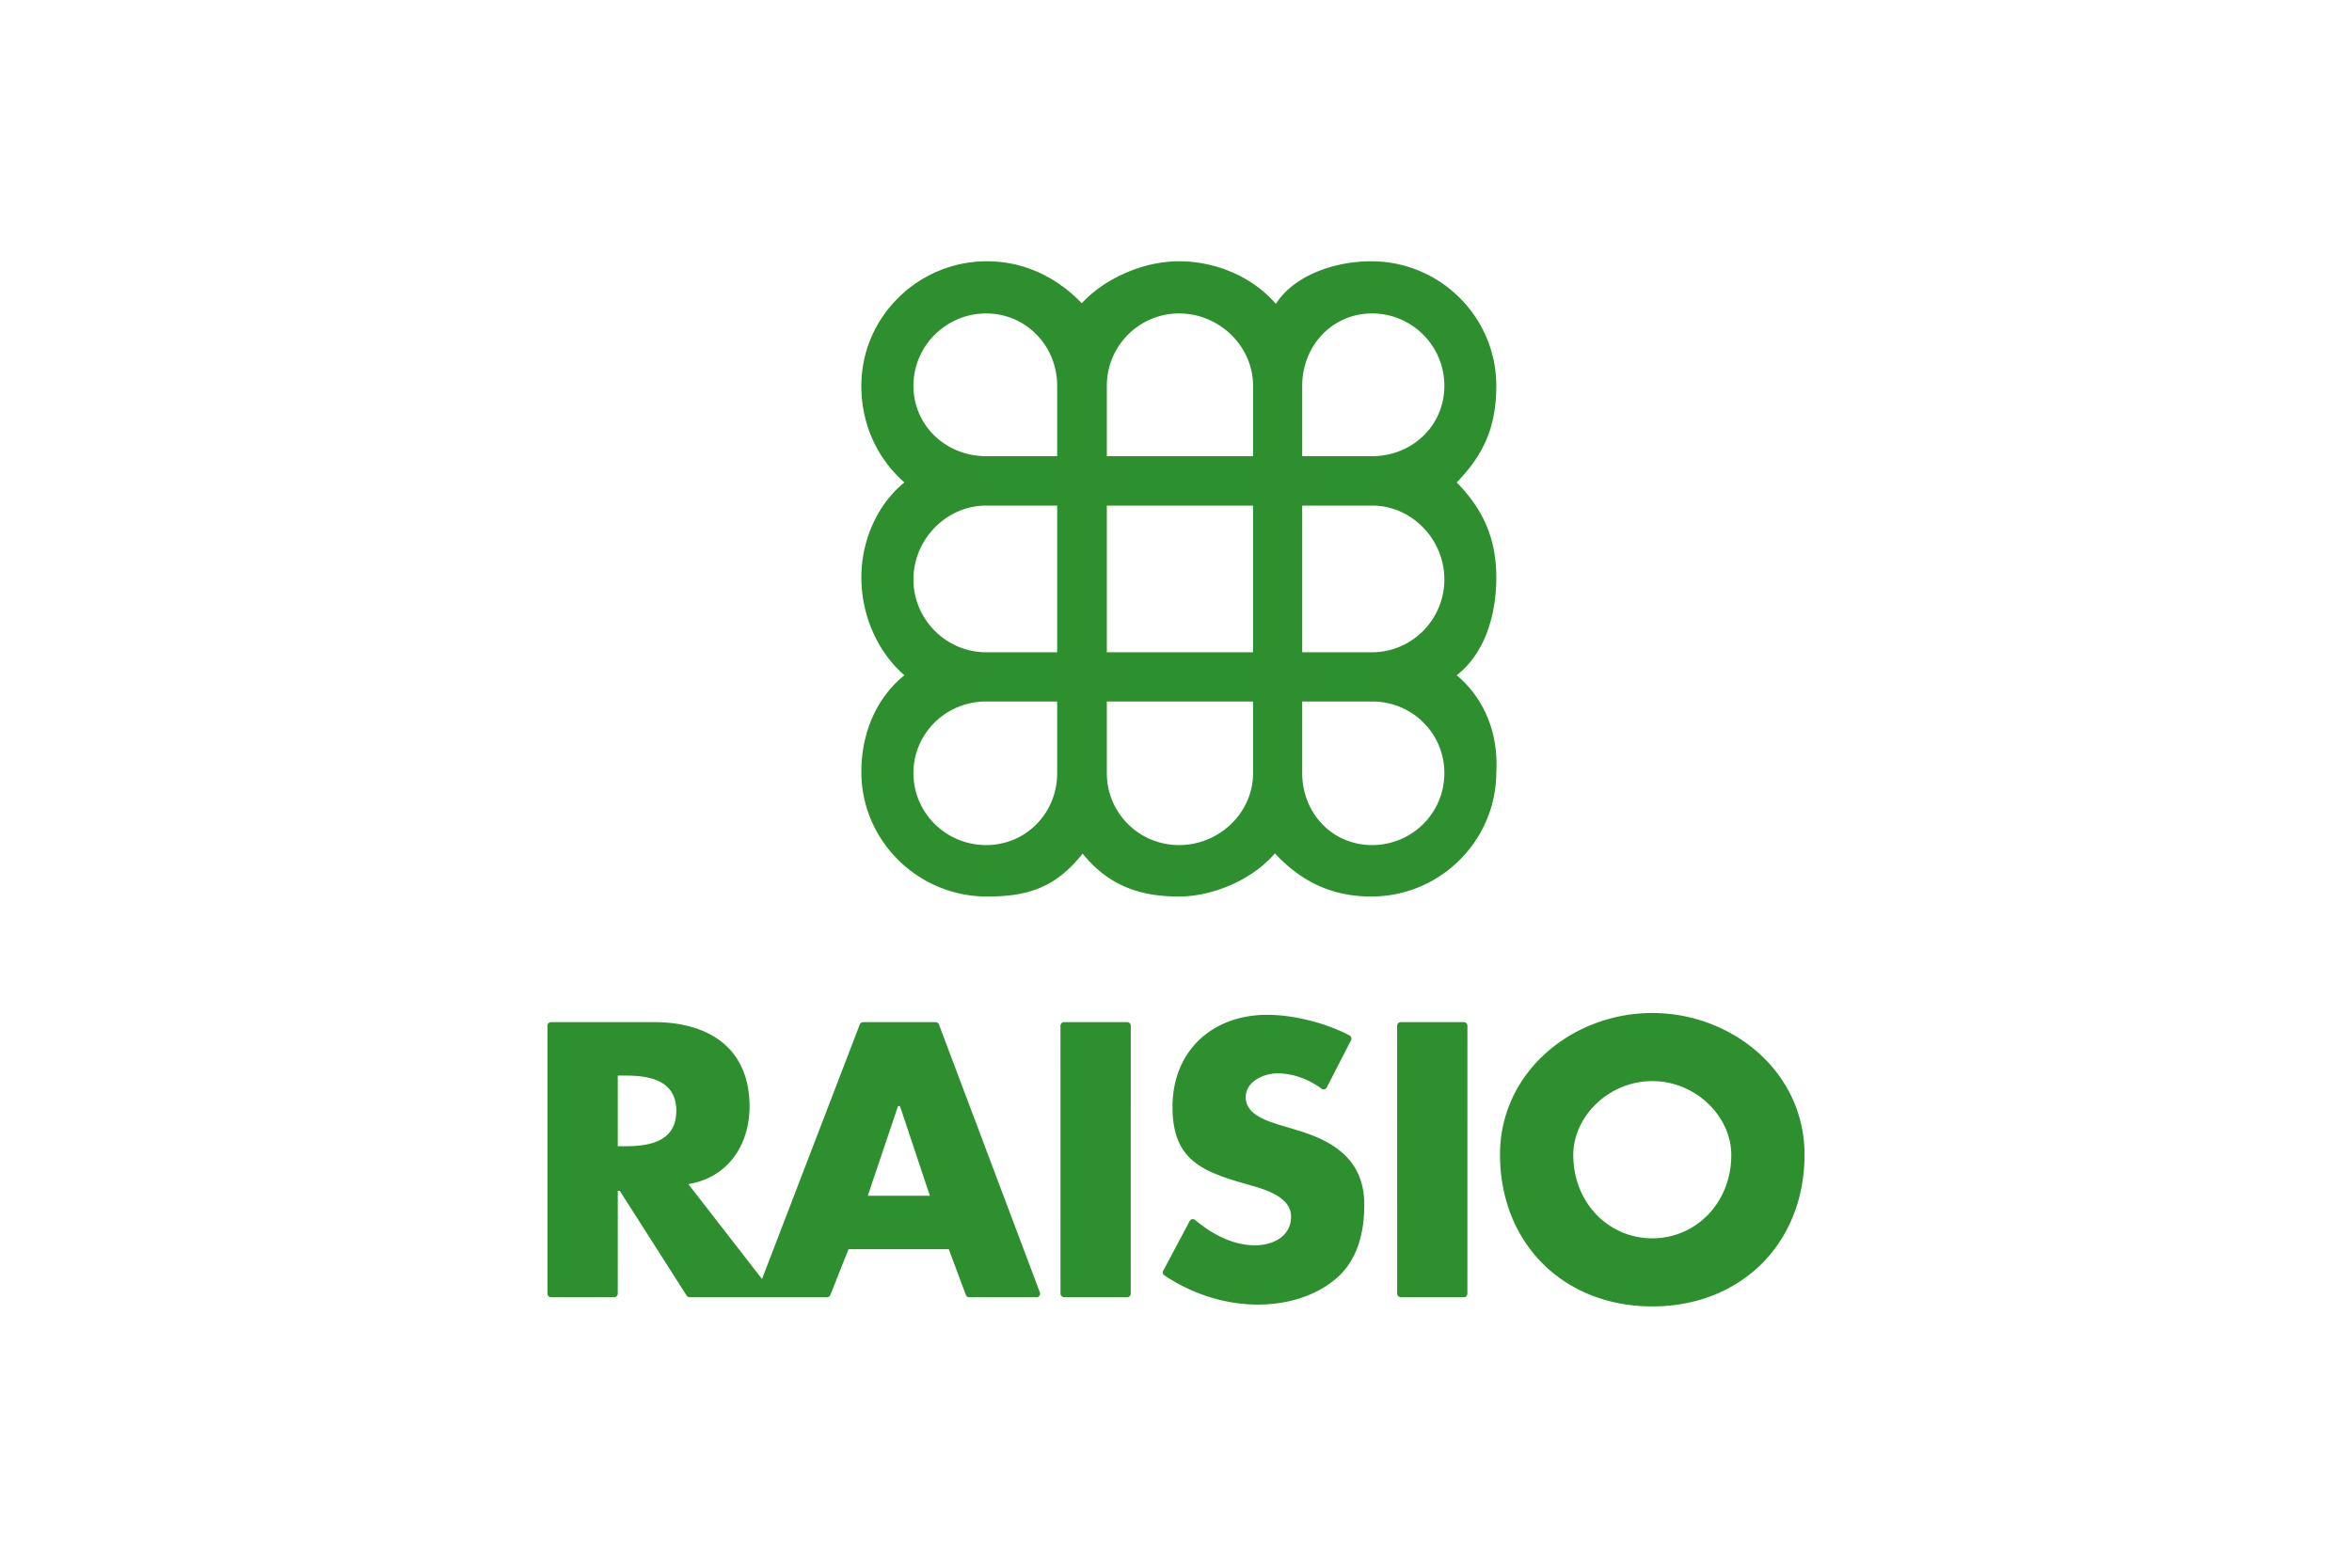
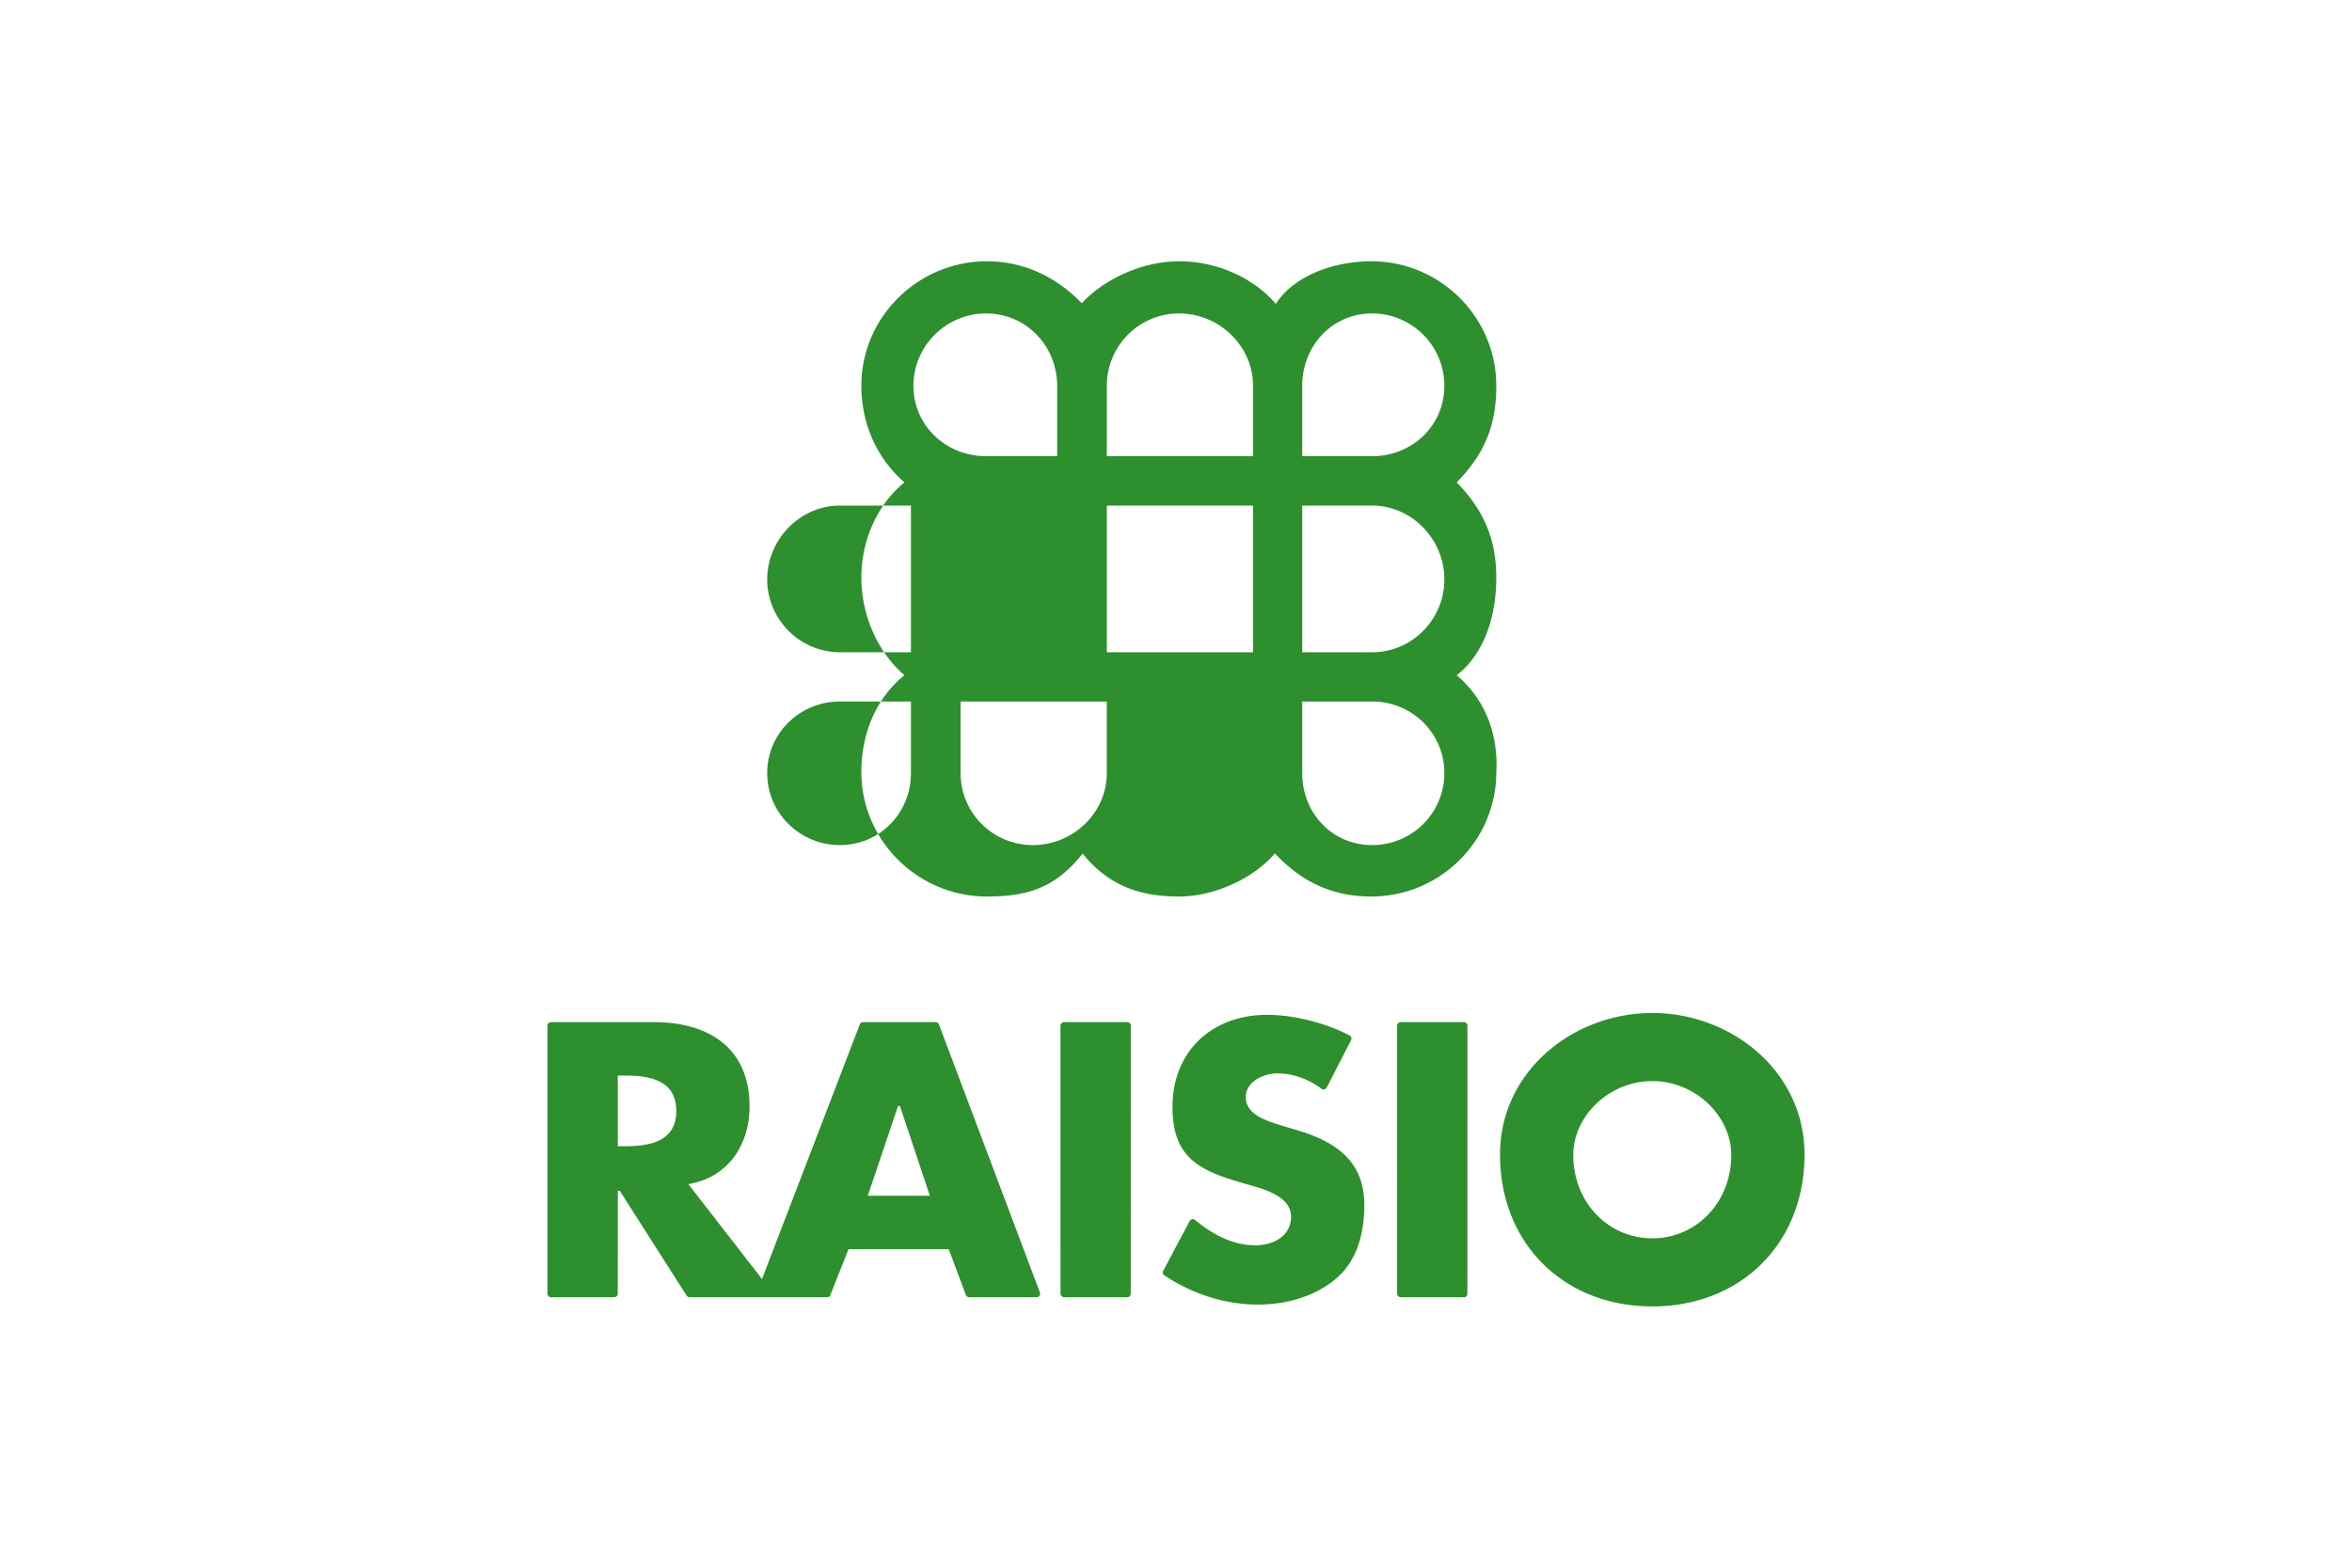
<svg xmlns="http://www.w3.org/2000/svg" height="800" width="1200" viewBox="-53.15 -73.663 460.63 441.976">
-   <path d="M240.489 214.513h17.904a.995.995 0 01.915.993l-.007 75.498c.003.618-.442 1.063-.992 1.063h-17.744c-.616-.033-1.06-.478-1.06-1.028l-.01-75.46c0-.622.445-1.066.994-1.066m-66.465 71.475l-.221-.142a.987.987 0 01-.23-1.246l7.45-14.026c.12-.213.696-.89 1.51-.3 4.842 4.007 10.512 7.147 17.005 7.147 4.8 0 10.06-2.41 10.06-8.092 0-2.974-2.09-4.95-4.65-6.321-1.277-.685-2.693-1.23-4.064-1.683-1.363-.449-2.678-.806-3.766-1.119-12.717-3.616-20.94-6.88-20.94-21.813 0-15.695 11.162-25.947 26.668-25.947 7.416 0 16.409 2.23 23.201 5.793.524.291.703.86.48 1.331l-6.853 13.335c-.297.534-.882.709-1.355.468-3.589-2.68-7.99-4.42-12.573-4.42-3.75 0-8.921 2.194-8.921 6.748 0 2.386 1.444 4.028 3.288 5.2.92.585 1.952 1.061 2.967 1.462 1.012.396 2.024.723 2.907 1.009l5.175 1.552c10.833 3.199 19.08 8.627 19.08 21.093 0 7.733-1.856 15.618-7.99 20.828-6.05 5.129-14.167 7.29-21.99 7.29-9.352 0-18.518-3.017-26.238-8.147m-28.425-71.475H163.5a.995.995 0 01.915.993l-.005 75.498c.001.618-.444 1.063-.992 1.063h-17.743c-.619-.033-1.065-.478-1.065-1.028l-.009-75.46c.002-.622.447-1.066.997-1.066m165.82 60.942c12.238 0 22.266-9.939 22.266-23.507 0-10.9-10.046-20.82-22.266-20.82-12.225 0-22.27 9.92-22.27 20.82 0 13.568 10.027 23.507 22.27 23.507zm0 19.196c-24.914 0-42.918-17.692-42.918-42.808 0-23.435 20.566-39.915 42.917-39.915 22.352 0 42.914 16.48 42.914 39.915 0 25.116-18 42.808-42.913 42.808M90.283 263.454l8.536-25.293h.538l8.43 25.293zm-68.269-13.969h-2.196v-19.911h2.196c6.594 0 14.301 1.232 14.301 9.955 0 8.722-7.707 9.956-14.3 9.956zM138.79 290.68l-28.444-75.52s-.206-.646-1-.646H89c-.74 0-.962.63-.962.63l-27.563 71.79-20.768-26.768.375-.068c10.936-1.942 16.881-11.135 16.881-21.81 0-16.487-11.54-23.774-26.877-23.774H.999A.993.993 0 000 215.529l.001 75.544c0 .522.402.948.912.99l17.864-.006h.041c.55 0 .996-.444.993-1.06l.007-28.937h.563l18.835 29.525s.233.479.914.479l38.633.002a.992.992 0 00.963-.617l5.135-12.936h28.25l4.83 12.912s.188.641.999.641h18.907c.777 0 1.187-.776.943-1.387m117.503-173.976c7.897-6.13 11.155-16.904 11.155-27.504 0-10.63-3.378-18.914-11.155-26.856 7.777-7.993 11.155-15.895 11.155-27.245C267.447 15.714 251.594 0 232.243 0c-10.978 0-22.095 4.328-26.925 12.015C198.92 4.561 188.624 0 178.04 0c-10.615 0-21.374 5.218-27.435 11.839C144.292 5.218 135.17 0 123.84 0c-19.356 0-35.365 15.714-35.365 35.098 0 10.996 4.547 20.585 12.141 27.245-7.594 6.177-12.14 16.256-12.14 26.856 0 10.631 4.66 21.097 12.14 27.504-7.626 6.138-12.14 15.938-12.14 27.286 0 19.385 16.008 35.1 35.364 35.1 10.978 0 19.127-2.12 27.006-12.096 8.033 9.976 17.698 12.096 27.196 12.096 9.431 0 20.603-4.668 27-12.16 7.316 7.831 15.87 12.16 27.201 12.16 19.353 0 35.206-15.715 35.206-35.1.6-10.844-3.258-20.579-11.155-27.286zm-57.408-47.828v41.354h-41.219V68.875zm0 55.23v20.191c0 11.272-9.591 20.294-20.844 20.294-11.253 0-20.375-9.023-20.375-20.294v-20.191zm-55.215 20.191c0 11.272-8.771 20.294-20.024 20.294s-20.49-9.023-20.49-20.294c0-11.268 9.237-20.191 20.49-20.191h20.024zm0-34.067h-20.024c-11.253 0-20.49-9.255-20.49-20.525 0-11.269 9.237-20.829 20.49-20.829h20.024zM123.646 54.95c-11.253 0-20.49-8.569-20.49-19.839 0-11.27 9.237-20.406 20.49-20.406 11.253 0 20.024 9.136 20.024 20.406V54.95zm34.02 0V35.111c0-11.27 9.122-20.406 20.375-20.406s20.844 9.136 20.844 20.406V54.95zm55.075-19.839c0-11.27 8.44-20.406 19.695-20.406 11.25 0 20.374 9.136 20.374 20.406s-9.122 19.839-20.374 19.839h-19.695zm0 33.764h19.695c11.25 0 20.374 9.56 20.374 20.829 0 11.27-9.124 20.525-20.374 20.525h-19.695zm19.695 55.23c11.25 0 20.374 8.923 20.374 20.191 0 11.272-9.124 20.294-20.374 20.294-11.255 0-19.695-9.023-19.695-20.294v-20.191h19.695" fill="#2d8f2e" fill-rule="evenodd" />
+   <path d="M240.489 214.513h17.904a.995.995 0 01.915.993l-.007 75.498c.003.618-.442 1.063-.992 1.063h-17.744c-.616-.033-1.06-.478-1.06-1.028l-.01-75.46c0-.622.445-1.066.994-1.066m-66.465 71.475l-.221-.142a.987.987 0 01-.23-1.246l7.45-14.026c.12-.213.696-.89 1.51-.3 4.842 4.007 10.512 7.147 17.005 7.147 4.8 0 10.06-2.41 10.06-8.092 0-2.974-2.09-4.95-4.65-6.321-1.277-.685-2.693-1.23-4.064-1.683-1.363-.449-2.678-.806-3.766-1.119-12.717-3.616-20.94-6.88-20.94-21.813 0-15.695 11.162-25.947 26.668-25.947 7.416 0 16.409 2.23 23.201 5.793.524.291.703.86.48 1.331l-6.853 13.335c-.297.534-.882.709-1.355.468-3.589-2.68-7.99-4.42-12.573-4.42-3.75 0-8.921 2.194-8.921 6.748 0 2.386 1.444 4.028 3.288 5.2.92.585 1.952 1.061 2.967 1.462 1.012.396 2.024.723 2.907 1.009l5.175 1.552c10.833 3.199 19.08 8.627 19.08 21.093 0 7.733-1.856 15.618-7.99 20.828-6.05 5.129-14.167 7.29-21.99 7.29-9.352 0-18.518-3.017-26.238-8.147m-28.425-71.475H163.5a.995.995 0 01.915.993l-.005 75.498c.001.618-.444 1.063-.992 1.063h-17.743c-.619-.033-1.065-.478-1.065-1.028l-.009-75.46c.002-.622.447-1.066.997-1.066m165.82 60.942c12.238 0 22.266-9.939 22.266-23.507 0-10.9-10.046-20.82-22.266-20.82-12.225 0-22.27 9.92-22.27 20.82 0 13.568 10.027 23.507 22.27 23.507zm0 19.196c-24.914 0-42.918-17.692-42.918-42.808 0-23.435 20.566-39.915 42.917-39.915 22.352 0 42.914 16.48 42.914 39.915 0 25.116-18 42.808-42.913 42.808M90.283 263.454l8.536-25.293h.538l8.43 25.293zm-68.269-13.969h-2.196v-19.911h2.196c6.594 0 14.301 1.232 14.301 9.955 0 8.722-7.707 9.956-14.3 9.956zM138.79 290.68l-28.444-75.52s-.206-.646-1-.646H89c-.74 0-.962.63-.962.63l-27.563 71.79-20.768-26.768.375-.068c10.936-1.942 16.881-11.135 16.881-21.81 0-16.487-11.54-23.774-26.877-23.774H.999A.993.993 0 000 215.529l.001 75.544c0 .522.402.948.912.99l17.864-.006h.041c.55 0 .996-.444.993-1.06l.007-28.937h.563l18.835 29.525s.233.479.914.479l38.633.002a.992.992 0 00.963-.617l5.135-12.936h28.25l4.83 12.912s.188.641.999.641h18.907c.777 0 1.187-.776.943-1.387m117.503-173.976c7.897-6.13 11.155-16.904 11.155-27.504 0-10.63-3.378-18.914-11.155-26.856 7.777-7.993 11.155-15.895 11.155-27.245C267.447 15.714 251.594 0 232.243 0c-10.978 0-22.095 4.328-26.925 12.015C198.92 4.561 188.624 0 178.04 0c-10.615 0-21.374 5.218-27.435 11.839C144.292 5.218 135.17 0 123.84 0c-19.356 0-35.365 15.714-35.365 35.098 0 10.996 4.547 20.585 12.141 27.245-7.594 6.177-12.14 16.256-12.14 26.856 0 10.631 4.66 21.097 12.14 27.504-7.626 6.138-12.14 15.938-12.14 27.286 0 19.385 16.008 35.1 35.364 35.1 10.978 0 19.127-2.12 27.006-12.096 8.033 9.976 17.698 12.096 27.196 12.096 9.431 0 20.603-4.668 27-12.16 7.316 7.831 15.87 12.16 27.201 12.16 19.353 0 35.206-15.715 35.206-35.1.6-10.844-3.258-20.579-11.155-27.286zm-57.408-47.828v41.354h-41.219V68.875m0 55.23v20.191c0 11.272-9.591 20.294-20.844 20.294-11.253 0-20.375-9.023-20.375-20.294v-20.191zm-55.215 20.191c0 11.272-8.771 20.294-20.024 20.294s-20.49-9.023-20.49-20.294c0-11.268 9.237-20.191 20.49-20.191h20.024zm0-34.067h-20.024c-11.253 0-20.49-9.255-20.49-20.525 0-11.269 9.237-20.829 20.49-20.829h20.024zM123.646 54.95c-11.253 0-20.49-8.569-20.49-19.839 0-11.27 9.237-20.406 20.49-20.406 11.253 0 20.024 9.136 20.024 20.406V54.95zm34.02 0V35.111c0-11.27 9.122-20.406 20.375-20.406s20.844 9.136 20.844 20.406V54.95zm55.075-19.839c0-11.27 8.44-20.406 19.695-20.406 11.25 0 20.374 9.136 20.374 20.406s-9.122 19.839-20.374 19.839h-19.695zm0 33.764h19.695c11.25 0 20.374 9.56 20.374 20.829 0 11.27-9.124 20.525-20.374 20.525h-19.695zm19.695 55.23c11.25 0 20.374 8.923 20.374 20.191 0 11.272-9.124 20.294-20.374 20.294-11.255 0-19.695-9.023-19.695-20.294v-20.191h19.695" fill="#2d8f2e" fill-rule="evenodd" />
</svg>